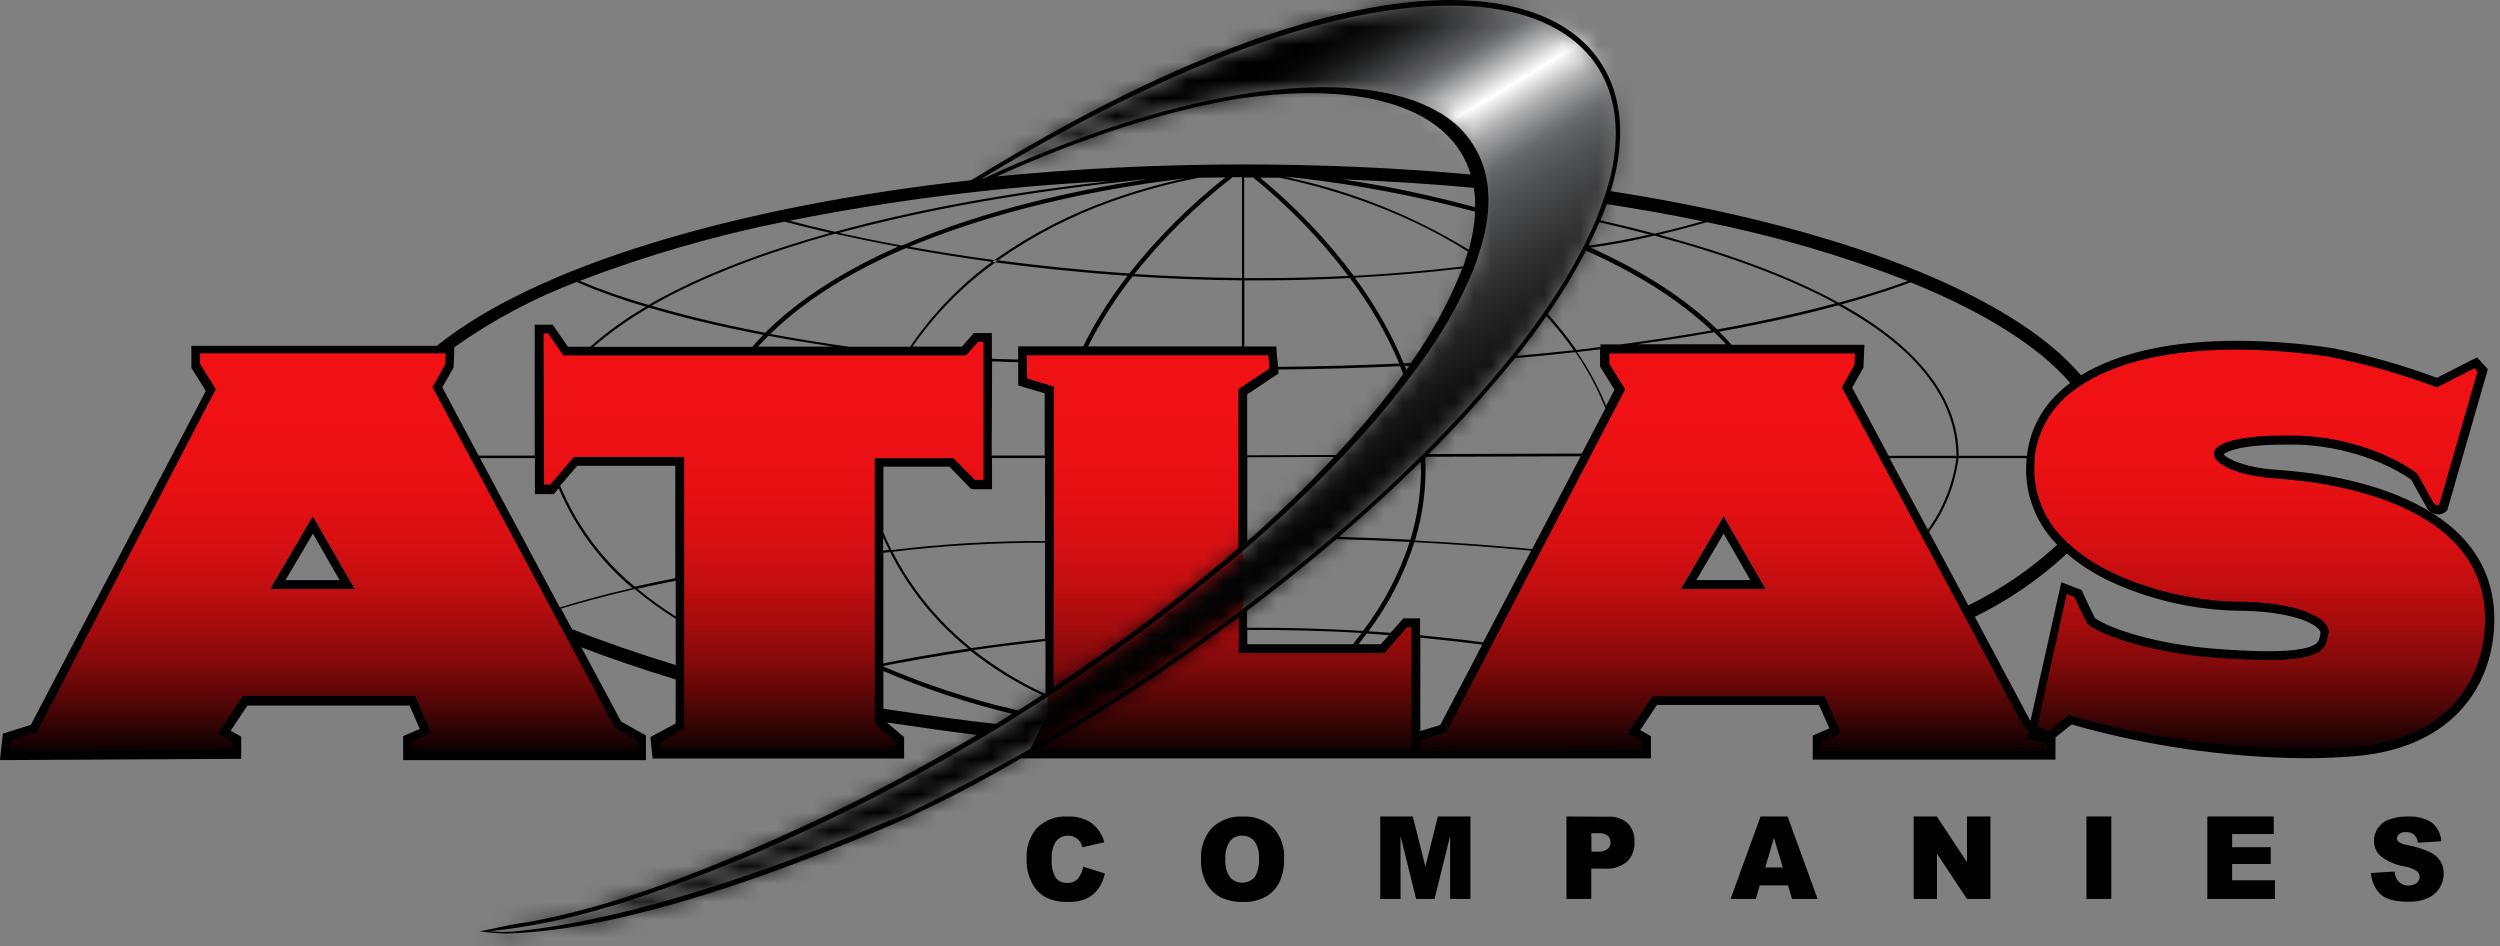
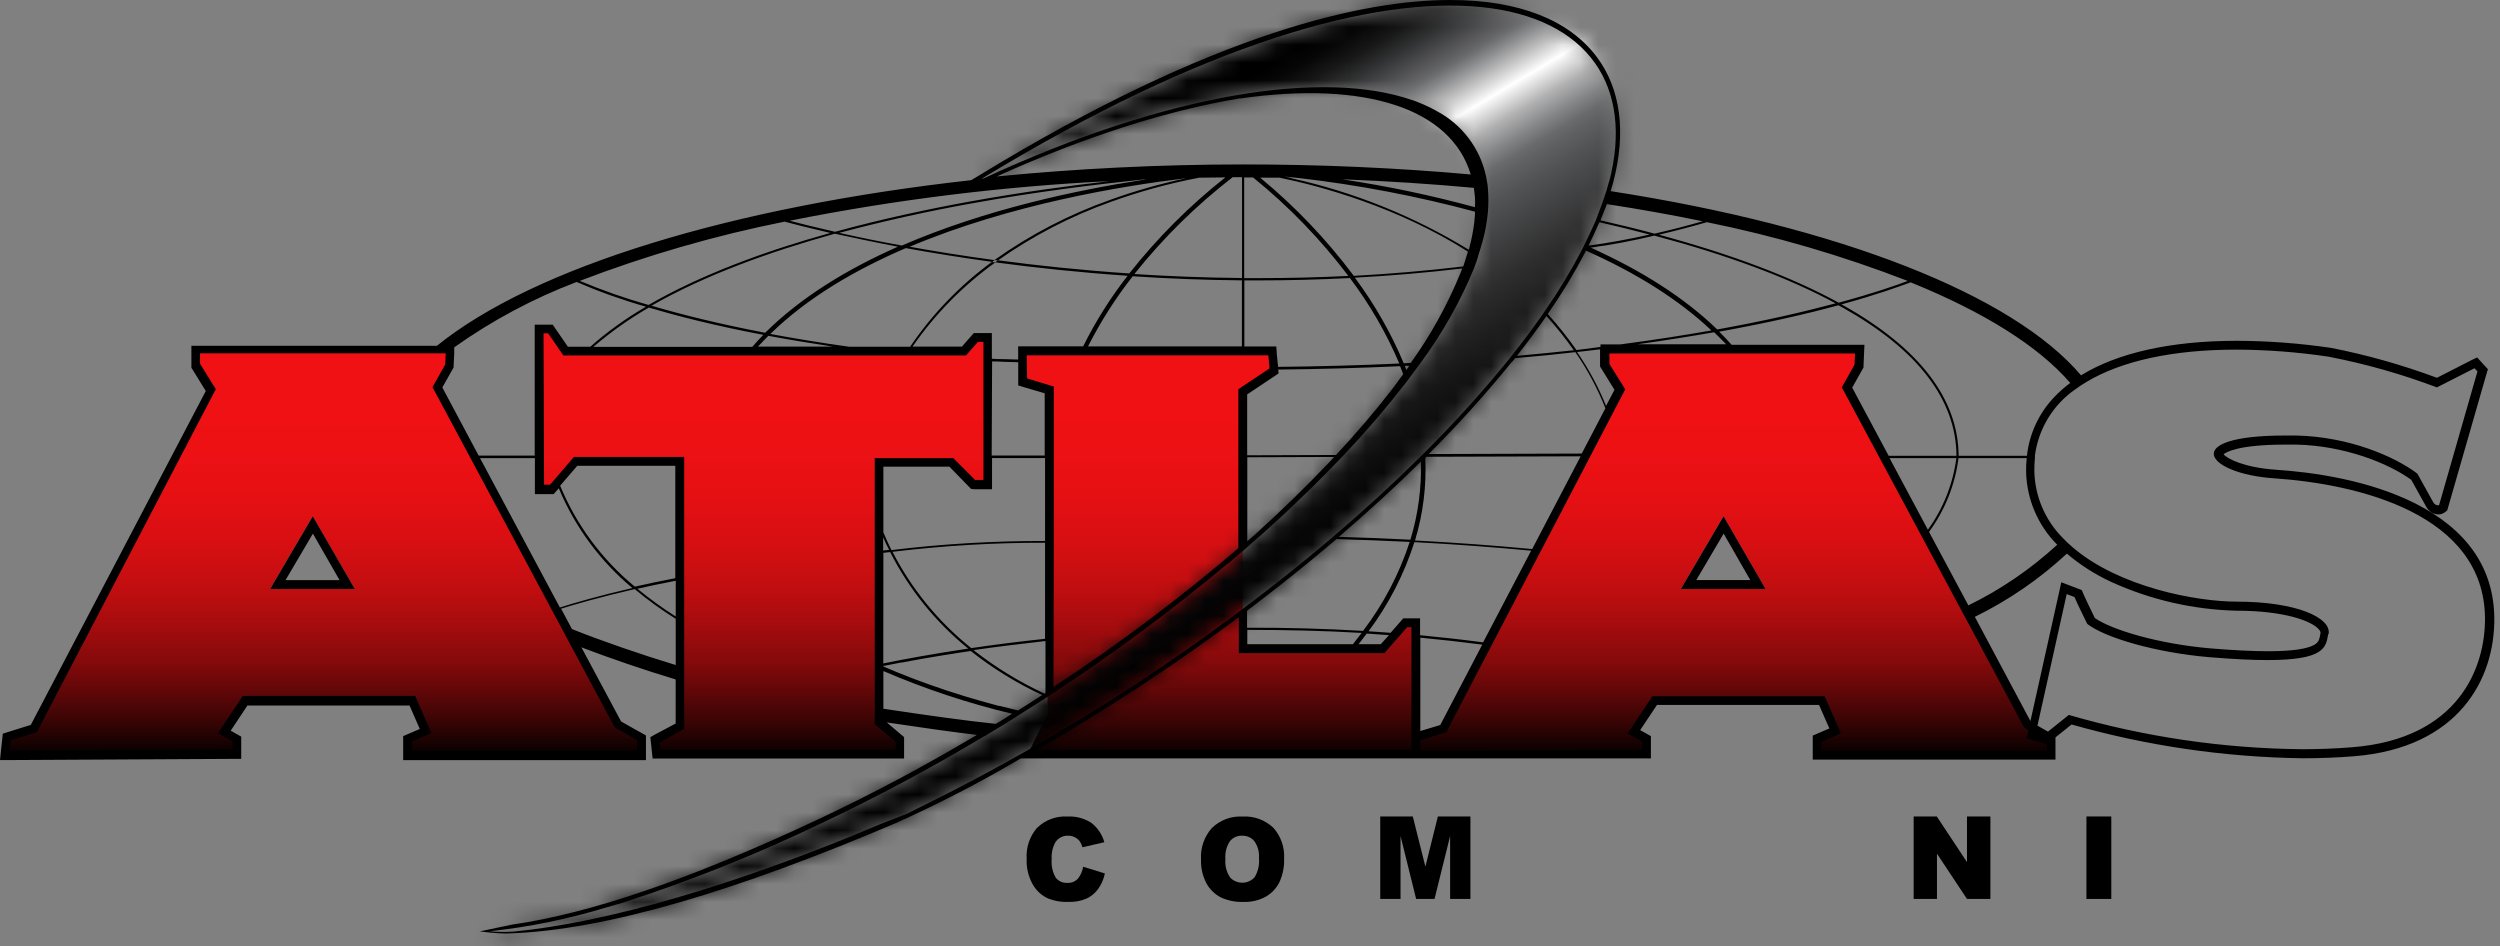
<svg xmlns="http://www.w3.org/2000/svg" width="140" height="53" viewBox="0 0 140 53" fill="none">
  <rect x="0" y="0" width="140" height="53" fill="#808080" stroke="none" />
  <path d="M57.487 42.36H79.171L79.339 34.795H78.667L77.49 36.308H69.59V22.02L71.271 20.676V19.667L57.319 19.499L57.151 21.348L58.664 21.852V40.006L57.487 42.36Z" fill="url(#paint0_linear_1803_16224)" />
-   <path d="M113.798 41.015L114.638 41.351L115.983 40.342L118.672 41.015L122.539 41.687L126.237 42.191L129.766 42.359L133.296 41.855L136.49 40.678L138.003 39.166L139.18 37.149L139.348 34.459L139.012 32.274L138.003 30.761L137.163 29.753L135.482 28.576L131.952 27.231L127.749 26.559L125.732 26.223L124.219 25.55L124.556 25.046L126.741 24.71H128.926L131.952 25.214L135.145 26.559L135.65 27.567L136.322 28.576L136.826 28.408L139.012 20.844L138.675 20.339L136.322 21.348L132.792 20.171L126.909 19.331L121.53 19.499L117.328 20.676L114.47 23.029L113.798 24.878L113.63 27.063L115.142 30.089L118 32.274L122.539 33.619L127.749 34.123L130.103 34.963V35.804L129.598 36.476L124.219 36.644L119.681 35.804L117.16 34.795L116.487 33.282L115.479 32.946L113.798 41.015Z" fill="url(#paint1_linear_1803_16224)" />
  <path fill-rule="evenodd" clip-rule="evenodd" d="M79.336 42.358V41.349L80.849 40.677L90.766 22.018L89.925 20.506V19.497H104.213V20.506L103.541 21.682L113.626 40.677L114.803 41.349L114.971 42.358H101.86V41.349L102.701 41.013L102.028 39.332H92.783L91.606 41.013L92.279 41.349V42.358H79.336ZM94.126 32.981L94.124 32.985V32.981H94.126ZM94.126 32.981H98.868L96.514 28.91L94.126 32.981Z" fill="url(#paint2_linear_1803_16224)" />
  <path d="M94.991 32.485H98.017L96.524 29.883L94.991 32.485ZM94.127 32.986L96.518 28.912L98.871 32.983H94.127V32.986Z" fill="black" />
  <mask id="mask0_1803_16224" style="mask-type:alpha" maskUnits="userSpaceOnUse" x="27" y="0" width="64" height="53">
    <path d="M90.111 10.55C90.169 10.36 90.223 10.17 90.27 9.983L90.264 10.041C93.078 -0.744 79.877 -5.225 54.684 10.149L54.897 10.071L54.836 10.105C65.346 5.231 74.069 3.963 78.999 5.686H79.016L79.284 5.785L79.328 5.802C79.531 5.883 79.721 5.968 79.907 6.057L79.952 6.077L80.006 6.101L80.135 6.169L80.325 6.271L80.382 6.305C81.091 6.677 81.373 6.865 81.856 7.505C82.34 8.144 82.676 8.882 82.843 9.666C82.87 9.789 82.894 9.915 82.911 10.04C82.928 10.166 82.951 10.295 82.951 10.421C82.985 10.826 82.985 11.233 82.951 11.638V11.665C82.941 11.747 82.924 11.832 82.924 11.917C82.87 12.375 82.784 12.83 82.667 13.276C82.626 13.429 82.918 13.582 82.871 13.735C82.823 13.888 82.776 14.044 82.722 14.204C82.722 14.216 82.722 14.229 82.722 14.241C82.711 14.279 82.681 14.32 82.681 14.36L82.657 14.425V14.445L82.633 14.507C82.61 14.568 82.589 14.632 82.566 14.687L82.538 14.761L82.522 14.806V14.823C81.728 16.755 80.7 18.582 79.46 20.261L79.365 20.387C79.189 20.631 79.006 20.876 78.823 21.124C78.806 21.142 78.791 21.161 78.778 21.182L78.602 21.413C77.515 22.82 76.357 24.171 75.134 25.461C75.093 25.499 75.056 25.54 75.019 25.58L75.019 25.58L74.185 26.444L73.815 26.811C73.659 26.97 73.49 27.147 73.32 27.31L73.319 27.311C73.15 27.474 72.981 27.637 72.812 27.796L72.422 28.177C72.205 28.391 71.974 28.605 71.744 28.819L71.503 29.044C71.222 29.305 70.93 29.564 70.642 29.826L70.55 29.907C70.265 30.162 69.974 30.42 69.682 30.672L69.621 30.726C69.606 30.744 69.587 30.759 69.567 30.77L69.438 30.886L69.194 31.093L68.584 31.617H68.56C65.435 34.239 62.16 36.675 58.752 38.914L58.504 39.077L58.471 39.098C58.403 39.148 58.333 39.194 58.26 39.237C58.135 39.322 58.009 39.4 57.88 39.482C57.25 39.883 56.301 40.488 55.982 40.685L55.901 40.733C55.555 40.947 55.195 41.161 54.856 41.368H54.839C52.022 43.061 49.176 44.475 46.224 45.889L45.383 46.348C41.756 48.093 38.118 49.358 34.289 50.596L33.449 50.932C31.312 51.583 29.618 51.867 27.397 52.108H27.357C27.397 52.277 28.742 52.277 29.582 52.108C34.79 51.612 40.736 49.832 48.964 46.348C49.469 46.137 49.981 45.964 50.486 45.749L51.164 45.41C59.492 41.315 67.399 36.378 74.489 30.382L74.631 30.256C76.387 28.758 78.018 27.208 79.543 25.692L79.774 25.461C81.471 23.773 83.043 22.033 84.549 20.171C84.582 20.123 84.616 20.079 84.654 20.035C85.307 19.217 85.943 18.387 86.495 17.587L86.566 17.482C87.35 16.355 88.118 15.17 88.751 13.952C88.775 14.093 88.768 13.921 88.775 13.904C88.798 13.856 89.291 12.743 89.481 12.298C89.498 12.26 89.528 12.219 89.528 12.182C89.647 11.876 89.762 11.574 89.867 11.278C89.955 11.033 90.053 10.741 90.111 10.55Z" fill="#C4C4C4" />
  </mask>
  <g mask="url(#mask0_1803_16224)">
    <path d="M41.267 82.199L3.024 13.85L73.672 -28.239L111.915 40.11L41.267 82.199Z" fill="url(#paint3_linear_1803_16224)" />
  </g>
  <path fill-rule="evenodd" clip-rule="evenodd" d="M0.333 42.359V41.35L1.846 40.678L11.764 22.02L10.923 20.507V19.498H25.211V20.507L24.539 21.683L34.624 40.678L35.801 41.35L35.969 42.359H22.858V41.35L23.698 41.014L23.026 39.333H13.781L12.604 41.014L13.277 41.35V42.359H0.333ZM15.124 32.983L15.122 32.986V32.983H15.124ZM15.124 32.983H19.865L17.512 28.911L15.124 32.983Z" fill="url(#paint4_linear_1803_16224)" />
  <path d="M15.989 32.486H19.015L17.522 29.884L15.989 32.486ZM15.125 32.987L17.515 28.912L19.868 32.983H15.125V32.987Z" fill="black" />
  <path d="M36.645 42.359H50.404V41.519L49.252 40.389V25.887H53.286L54.462 27.063H55.303V18.995H54.798L54.048 19.667H31.602L30.761 18.322L30.257 18.49V27.399H30.929L32.274 25.887H37.989L38.157 40.679L36.645 41.519V42.359Z" fill="url(#paint5_linear_1803_16224)" />
  <path d="M49.469 39.687V37.579C51.801 38.581 54.213 39.382 56.681 39.972C56.465 40.11 56.25 40.245 56.032 40.376C55.944 40.433 55.854 40.487 55.766 40.537C54.183 40.369 52.068 40.083 49.456 39.687H49.469ZM55.941 39.532L55.326 39.364L54.936 39.256C54.647 39.176 54.361 39.088 54.075 39.004L53.958 38.967C53.638 38.87 53.322 38.769 53.013 38.668C51.759 38.251 50.572 37.801 49.466 37.323V37.296C49.776 37.232 50.108 37.165 50.475 37.098H50.535L51.033 37.004L51.124 36.987L51.624 36.896L51.806 36.866L52.253 36.789L52.539 36.742L52.919 36.678L53.403 36.604L53.621 36.567L54.361 36.456C55.594 37.431 56.937 38.259 58.362 38.923C57.952 39.189 57.562 39.441 57.182 39.68L57.084 39.74L57.014 39.787C56.677 39.703 56.321 39.619 55.978 39.529L55.941 39.532ZM54.549 36.402C55.76 36.224 57.101 36.066 58.547 35.898V38.806L58.516 38.826L58.493 38.843C57.081 38.188 55.75 37.373 54.526 36.412L54.549 36.402ZM79.538 35.709C80.701 35.82 81.864 35.952 83.007 36.099L80.654 40.601L79.538 40.937V35.709ZM76.549 35.481L77.783 35.568L77.322 36.076H76.079C76.24 35.874 76.398 35.669 76.549 35.464V35.481ZM69.849 35.273C72.007 35.273 74.152 35.319 76.253 35.444C76.095 35.656 75.917 35.864 75.763 36.076H69.849V35.273ZM58.083 41.976C61.988 39.726 65.758 37.249 69.375 34.56V36.577H77.524L78.798 35.124H79.04V41.993H58.072L58.083 41.976ZM32.022 35.212L31.42 34.086C32.18 33.85 33.622 33.43 35.545 32.99C36.27 33.598 37.037 34.154 37.841 34.654V37.242C35.901 36.654 33.703 35.898 32.022 35.225V35.212ZM35.696 32.97C36.368 32.818 37.078 32.667 37.841 32.523V34.523C37.094 34.051 36.377 33.532 35.696 32.97ZM110.591 34.543C112.473 33.621 114.209 32.428 115.745 31.003C116.495 31.639 117.327 32.17 118.219 32.583C120.439 33.595 122.841 34.145 125.279 34.2C127.844 34.2 129.461 34.751 129.875 35.266C129.912 35.313 129.955 35.377 129.945 35.427V35.484C129.881 35.82 129.848 35.965 129.609 36.106C129.199 36.345 128.328 36.469 127.021 36.469C126.16 36.469 125.077 36.416 123.807 36.311C120.868 36.062 118.246 35.266 117.312 34.61C117.127 34.227 116.757 33.474 116.663 33.242L116.579 33.044L116.384 32.97L115.95 32.805L115.432 32.606L115.311 33.161L113.704 40.379L110.591 34.543ZM49.469 30.959L49.849 30.916C50.91 33.005 52.399 34.846 54.22 36.321C52.28 36.611 50.676 36.903 49.463 37.152L49.469 30.959ZM49.98 30.902C52.815 30.557 55.668 30.388 58.523 30.394V35.773C57.02 35.931 55.639 36.11 54.391 36.294C52.556 34.828 51.052 32.989 49.98 30.899V30.902ZM76.637 35.353C77.765 33.844 78.633 32.156 79.205 30.361C81.437 30.475 83.619 30.64 85.744 30.838L83.054 35.972C81.891 35.817 80.701 35.683 79.524 35.572V34.627H78.583L78.439 34.792L77.874 35.437L76.623 35.35L76.637 35.353ZM69.836 34.2C71.483 32.956 73.087 31.679 74.62 30.378L74.761 30.257L74.838 30.189C76.22 30.23 77.591 30.28 78.943 30.347C78.358 32.143 77.475 33.827 76.331 35.33C74.199 35.202 72.021 35.145 69.836 35.151V34.2ZM49.456 30.088C49.56 30.327 49.664 30.562 49.792 30.791L49.456 30.828V30.088ZM31.366 27.201L32.328 26.084H37.817V32.378C37.011 32.533 36.247 32.694 35.551 32.852C33.712 31.339 32.275 29.395 31.366 27.194V27.201ZM74.979 30.062C76.61 28.663 78.153 27.251 79.568 25.853C79.612 27.331 79.414 28.808 78.983 30.223C77.663 30.154 76.328 30.101 74.979 30.065V30.062ZM26.881 25.654H29.954V27.671H31.006L31.151 27.503L31.292 27.342C32.196 29.509 33.61 31.426 35.414 32.929C33.514 33.366 32.096 33.783 31.353 34.019L26.881 25.654ZM105.814 25.654H109.556C109.367 27.103 108.819 28.482 107.962 29.665L105.814 25.654ZM108.026 29.786C108.916 28.57 109.484 27.149 109.677 25.654H113.496C113.468 25.912 113.456 26.172 113.462 26.431C113.5 27.962 114.123 29.42 115.204 30.505C113.718 31.872 112.042 33.016 110.228 33.901L108.026 29.786ZM54.6 27.399H55.554V25.651H58.523V30.294C55.648 30.288 52.775 30.458 49.92 30.805C49.762 30.485 49.611 30.152 49.469 29.813V26.135H53.168L54.243 27.238L54.385 27.382L54.6 27.399ZM69.849 25.607L74.71 25.59C74.63 25.678 74.556 25.765 74.472 25.853L74.354 25.977C73.103 27.291 71.735 28.619 70.273 29.941L69.849 30.307V25.607ZM79.242 30.263C79.694 28.768 79.888 27.208 79.817 25.648L79.884 25.58L88.517 25.553L85.801 30.747C83.673 30.546 81.478 30.384 79.235 30.267L79.242 30.263ZM69.842 22.087L71.352 21.079L71.601 20.911L71.58 20.695C73.897 20.672 76.183 20.608 78.405 20.507C78.465 20.655 78.523 20.806 78.58 20.954C78.418 21.18 78.244 21.401 78.086 21.627L77.907 21.859C76.993 23.045 75.954 24.259 74.818 25.479L69.842 25.496V22.087ZM78.66 20.487H78.916L78.758 20.719L78.671 20.487H78.66ZM55.558 20.242C55.773 20.242 55.995 20.242 56.213 20.262L57.02 20.285V21.217V21.583L57.356 21.687L58.503 22.023V25.51H55.534L55.558 20.242ZM59.014 30.431V21.647L57.518 21.19L57.498 19.899H71.026L71.09 20.551V20.632L71.029 20.675L69.348 21.795V30.697C66.065 33.506 62.606 36.103 58.994 38.473L59.014 30.431ZM0.602 41.455L2.057 41.004L12.086 21.795L11.202 20.369V19.785H24.958V19.828L24.931 20.41L24.219 21.68L30.882 34.119L30.942 34.23L31.41 35.104L31.857 35.941L34.422 40.732L34.795 40.944C35.161 41.156 35.683 41.445 35.683 41.445V42.033H23.062V41.519L24.158 41.048L23.247 38.971H13.599L12.21 41.058L13.03 41.509V41.966L0.541 42.033L0.602 41.455ZM79.541 41.993V41.455L80.99 41.004L86.265 30.895L86.329 30.778L91.012 21.805L90.128 20.38V19.794H103.881L103.854 20.42L103.141 21.691L105.189 25.513L105.256 25.637L109.798 34.106L110.151 34.761L113.355 40.752C113.355 40.752 113.456 40.806 113.593 40.89L113.496 41.337L113.933 41.472L114.393 41.609L114.615 41.68V42.053H101.995V41.539L103.088 41.068L102.18 38.991H92.531L91.146 41.078L91.967 41.529V41.986L79.528 42.053L79.541 41.993ZM84.695 20.248L84.755 20.171L84.802 20.111L84.843 20.057C86.016 19.956 87.146 19.848 88.222 19.721C88.9 20.701 89.463 21.756 89.902 22.864L88.578 25.399L80.005 25.426C81.655 23.782 83.216 22.051 84.681 20.242L84.695 20.248ZM130.403 35.508C130.564 34.59 128.601 33.692 125.259 33.692C123 33.692 118.666 32.882 116.061 30.643C115.874 30.484 115.695 30.314 115.526 30.136C114.532 29.142 113.958 27.803 113.923 26.397C113.919 26.141 113.93 25.885 113.956 25.631V25.506C114.053 24.767 114.304 24.056 114.692 23.419C115.08 22.782 115.596 22.234 116.209 21.808C116.4 21.667 116.606 21.529 116.821 21.401C118.818 20.195 121.729 19.579 125.225 19.579C126.955 19.586 128.682 19.718 130.392 19.973C132.463 20.372 134.495 20.948 136.467 21.694L138.572 20.622L138.737 20.803L136.592 28.276C136.57 28.292 136.544 28.301 136.518 28.3C136.469 28.294 136.422 28.278 136.38 28.253C136.339 28.227 136.303 28.193 136.276 28.152L135.371 26.522C134.07 25.537 131.509 24.457 128.604 24.39H127.932C122.018 24.39 123.497 26.525 127.357 26.787C132.023 27.103 139.093 28.761 139.16 34.593C139.187 37.35 137.711 41.371 131.73 41.845C130.786 41.922 129.844 41.956 128.923 41.956C124.499 41.915 120.101 41.269 115.853 40.036L114.686 40.971L114.098 40.635L115.735 33.269L116.172 33.434C116.306 33.77 116.888 34.94 116.888 34.94C117.876 35.713 120.737 36.55 123.723 36.802C125.067 36.913 126.126 36.964 126.973 36.964C130.204 36.964 130.248 36.244 130.379 35.514L130.403 35.508ZM88.309 19.714L89.603 19.563V20.527L89.68 20.648L90.41 21.828L89.939 22.729C89.508 21.664 88.961 20.65 88.309 19.704V19.714ZM42.988 18.799C44.108 19.008 45.324 19.211 46.636 19.408H42.45C42.642 19.2 42.833 18.998 43.035 18.799H42.988ZM30.438 18.668H30.697L31.547 19.905H54.095L54.768 19.146H55.074V26.878H54.603L53.383 25.654H48.985V40.554L50.159 41.539V42.003H36.98L36.937 41.586L38.315 40.813V25.59H32.139L31.201 26.686L31.11 26.791L30.805 27.143H30.468L30.438 18.668ZM95.994 18.608C96.226 18.83 96.445 19.055 96.666 19.28H91.691C93.237 19.065 94.669 18.836 95.977 18.608H95.994ZM86.601 17.697C87.149 18.305 87.661 18.945 88.134 19.613C87.126 19.724 86.05 19.828 84.947 19.926C85.539 19.176 86.094 18.426 86.601 17.697ZM36.325 17.223C37.858 17.677 39.989 18.231 42.746 18.752C42.531 18.971 42.326 19.193 42.127 19.425H33.228C34.19 18.598 35.226 17.863 36.325 17.23V17.223ZM96.273 18.574C99.016 18.077 101.235 17.566 102.946 17.095L103.199 17.23C107.404 19.583 109.542 22.393 109.562 25.523H105.764L103.723 21.707L104.298 20.682L104.358 20.575V20.453L104.385 19.828L104.409 19.307H96.969C96.747 19.058 96.519 18.816 96.273 18.574ZM103.259 17.122L103.121 17.048C105.098 16.507 106.375 16.039 106.997 15.811C111.079 17.465 114.151 19.378 115.933 21.445C115.619 21.677 115.325 21.936 115.056 22.218C114.188 23.118 113.644 24.281 113.509 25.523H109.684C109.66 22.339 107.502 19.512 103.259 17.119V17.122ZM24.77 21.697L25.348 20.672L25.405 20.568V20.443L25.436 19.818V19.452C27.556 17.945 29.859 16.715 32.291 15.791C33.554 16.335 34.851 16.798 36.173 17.176C35.062 17.819 34.018 18.57 33.054 19.418H31.803L31.097 18.393L30.953 18.181H29.944V25.513H26.804L24.77 21.697ZM75.594 15.569C76.708 17.046 77.637 18.654 78.361 20.356C76.153 20.46 73.88 20.521 71.574 20.544L71.503 19.848L71.473 19.401H69.684V15.703H70.464C72.145 15.703 73.846 15.659 75.591 15.572L75.594 15.569ZM63.435 15.471C65.381 15.599 67.425 15.683 69.546 15.7V19.398H60.93C61.634 18.007 62.474 16.689 63.438 15.464L63.435 15.471ZM75.877 15.549C77.84 15.444 79.847 15.276 81.881 15.034L81.821 15.206C81.804 15.246 81.787 15.293 81.767 15.337C81.042 17.1 80.115 18.773 79.003 20.322L78.61 20.343C77.897 18.648 76.983 17.045 75.887 15.569L75.877 15.549ZM86.672 17.586C87.454 16.462 88.165 15.289 88.8 14.076V14.056V14.029C91.677 15.306 94.037 16.802 95.839 18.504C94.3 18.776 92.599 19.041 90.733 19.287H89.627V19.428L88.282 19.603C87.789 18.899 87.253 18.225 86.678 17.586H86.672ZM43.149 18.692C45.213 16.675 47.883 15.115 50.724 13.895C52.166 14.157 53.783 14.422 55.551 14.664C53.761 15.974 52.21 17.582 50.966 19.418H47.557C45.953 19.196 44.481 18.951 43.142 18.702L43.149 18.692ZM89.055 13.868C90.198 13.723 91.442 13.481 92.649 13.195C96.751 14.288 100.149 15.549 102.792 16.987C101.081 17.448 98.879 17.959 96.166 18.45C94.357 16.702 91.973 15.165 89.055 13.857V13.868ZM36.483 17.122C39.465 15.411 43.109 14.096 46.75 13.088C47.758 13.309 48.932 13.558 50.286 13.814C47.489 15.048 44.874 16.624 42.85 18.635C40.231 18.134 38.123 17.603 36.483 17.119V17.122ZM89.543 12.509L89.563 12.462V12.445C90.534 12.667 91.479 12.896 92.383 13.135C91.227 13.394 90.03 13.616 88.958 13.753C89.123 13.417 89.401 12.822 89.536 12.509H89.543ZM92.898 13.145C93.853 12.92 94.77 12.678 95.587 12.442C99.422 13.219 103.184 14.32 106.833 15.733C106.16 15.989 104.879 16.433 102.967 16.95C100.348 15.518 96.976 14.244 92.905 13.145H92.898ZM32.475 15.727C36.196 14.302 40.029 13.193 43.936 12.412C44.487 12.56 45.355 12.782 46.498 13.044C42.877 14.053 39.27 15.37 36.318 17.078C35.012 16.706 33.729 16.257 32.475 15.733V15.727ZM89.627 12.338C89.741 12.062 89.852 11.777 89.963 11.491C89.963 11.467 89.963 11.45 89.983 11.43C91.839 11.716 93.634 12.035 95.345 12.392C94.528 12.627 93.614 12.866 92.656 13.084C91.684 12.822 90.672 12.577 89.63 12.338H89.627ZM44.222 12.361C50.131 11.181 56.119 10.44 62.137 10.143C59.837 10.405 57.158 10.771 54.344 11.279C51.991 11.706 49.375 12.264 46.763 12.98C45.671 12.731 44.813 12.52 44.222 12.361ZM47.019 13.034C49.55 12.361 52.062 11.813 54.364 11.4C57.965 10.748 61.347 10.331 63.986 10.055H64.104H64.198L63.986 10.075C60.264 10.65 55.148 11.736 50.505 13.75C49.16 13.508 48.007 13.266 47.019 13.044V13.034ZM75.171 10.042C77.662 10.139 80.123 10.297 82.537 10.519C82.56 10.674 82.58 10.829 82.594 10.99C82.607 11.151 82.614 11.39 82.594 11.602C80.152 10.938 77.673 10.417 75.171 10.042ZM55.739 14.698L55.558 14.674L55.706 14.567C53.964 14.332 52.367 14.076 50.942 13.817C56.587 11.437 62.863 10.405 66.427 9.981C64.995 10.283 63.585 10.683 62.208 11.178C59.889 11.996 57.696 13.135 55.692 14.56L55.874 14.584L55.726 14.691C57.975 14.994 60.466 15.259 63.145 15.444C62.185 16.674 61.352 17.997 60.658 19.395H57.017V19.899V20.134L56.217 20.111C55.995 20.111 55.773 20.111 55.544 20.09V18.651H54.536L54.391 18.813L53.867 19.411H51.1C52.361 17.589 53.925 15.997 55.726 14.705L55.739 14.698ZM66.447 9.981H66.481H66.413H66.447ZM70.562 9.951C70.931 9.951 71.298 9.951 71.664 9.951C73.994 10.432 78.26 11.588 82.204 14.089C82.14 14.305 82.073 14.527 81.995 14.762C81.995 14.802 81.969 14.842 81.952 14.883C81.935 14.923 81.952 14.906 81.952 14.92C79.871 15.165 77.817 15.34 75.813 15.448C74.292 13.415 72.533 11.571 70.575 9.954L70.562 9.951ZM55.874 14.59C57.832 13.207 59.971 12.098 62.231 11.296C63.835 10.718 65.482 10.268 67.156 9.951L68.619 9.934C66.622 11.511 64.816 13.316 63.24 15.313C60.584 15.135 58.113 14.873 55.877 14.574L55.874 14.59ZM63.535 15.333C65.143 13.317 66.988 11.501 69.029 9.924H69.553V15.569C67.466 15.549 65.452 15.471 63.535 15.347V15.333ZM69.674 15.569V9.938H70.172C72.168 11.552 73.959 13.403 75.507 15.451C73.786 15.538 72.095 15.575 70.464 15.575H69.684L69.674 15.569ZM72.32 9.968L71.944 9.887C72.199 9.911 72.475 9.944 72.77 9.975C76.089 10.359 79.374 10.987 82.6 11.854C82.6 11.975 82.6 12.096 82.58 12.22C82.56 12.345 82.58 12.385 82.557 12.472C82.5 12.926 82.413 13.375 82.298 13.817C82.298 13.871 82.268 13.928 82.251 13.985C79.185 12.11 75.829 10.757 72.32 9.981V9.968ZM69.429 5.517C76.469 4.508 81.249 6.075 82.362 9.77C78.234 9.4 73.957 9.208 69.641 9.208C64.897 9.208 60.251 9.447 55.823 9.88C60.678 7.682 65.344 6.182 69.429 5.51V5.517ZM90.118 10.123C90.07 10.307 90.017 10.496 89.96 10.684C89.902 10.872 89.805 11.161 89.718 11.403C89.613 11.696 89.499 11.995 89.381 12.298C89.381 12.335 89.351 12.375 89.334 12.412C89.146 12.852 88.645 13.878 88.622 13.925C88.615 13.941 88.607 13.957 88.598 13.972C87.97 15.177 87.265 16.34 86.487 17.455L86.416 17.559C85.869 18.35 85.272 19.15 84.624 19.959C84.587 20.003 84.554 20.047 84.52 20.094C83.028 21.936 81.436 23.696 79.753 25.365L79.524 25.594C78.012 27.093 76.374 28.593 74.633 30.075L74.492 30.199C67.461 36.13 59.731 41.176 51.473 45.227L50.801 45.563C50.3 45.775 49.792 45.946 49.291 46.155C41.132 49.601 33.914 51.678 28.75 52.169C28.302 52.196 27.853 52.189 27.406 52.149H27.446C29.648 51.91 31.822 51.465 33.941 50.821L34.819 50.569C38.616 49.344 42.326 47.864 45.923 46.138L46.508 45.859C49.436 44.46 52.324 42.904 55.117 41.23H55.134C55.47 41.025 55.827 40.813 56.17 40.601L56.25 40.554C56.566 40.359 57.508 39.761 58.133 39.364C58.261 39.283 58.385 39.206 58.51 39.122C58.581 39.08 58.651 39.033 58.718 38.984L58.752 38.964L58.997 38.802C62.377 36.588 65.624 34.178 68.723 31.584H68.746L69.352 31.067L69.594 30.862L69.721 30.747C69.741 30.736 69.76 30.721 69.775 30.704L69.836 30.65C70.125 30.401 70.414 30.146 70.696 29.893L70.787 29.813C71.073 29.554 71.362 29.299 71.641 29.04L71.88 28.818C72.108 28.606 72.337 28.394 72.552 28.182L72.939 27.806C73.107 27.648 73.275 27.486 73.443 27.325C73.611 27.164 73.779 26.989 73.934 26.831L74.3 26.468L75.127 25.614C75.164 25.573 75.201 25.533 75.241 25.496C76.455 24.22 77.602 22.884 78.681 21.492L78.855 21.264C78.868 21.243 78.883 21.224 78.899 21.206C79.081 20.961 79.262 20.719 79.437 20.477L79.531 20.353C80.761 18.692 81.781 16.885 82.567 14.974V14.957L82.584 14.913L82.611 14.839C82.634 14.785 82.654 14.722 82.678 14.661L82.701 14.601C82.701 14.601 82.701 14.584 82.701 14.58L82.725 14.516C82.725 14.476 82.755 14.436 82.765 14.399C82.766 14.386 82.766 14.374 82.765 14.362C82.819 14.204 82.866 14.049 82.913 13.898C82.96 13.747 83.004 13.595 83.044 13.444C83.161 13.002 83.246 12.553 83.3 12.099C83.3 12.015 83.317 11.931 83.327 11.851V11.824C83.36 11.423 83.36 11.021 83.327 10.62C83.327 10.496 83.303 10.368 83.286 10.243C83.269 10.119 83.246 9.995 83.219 9.874C83.054 9.098 82.72 8.368 82.24 7.735C81.761 7.103 81.148 6.584 80.446 6.216L80.388 6.182L80.2 6.082L80.072 6.014L80.019 5.991L79.975 5.971C79.79 5.883 79.602 5.799 79.4 5.718L79.356 5.702L79.091 5.604H79.074C74.186 3.9 65.536 5.154 55.114 9.975L54.963 10.018C79.945 -5.187 92.901 -0.487 90.111 10.18L90.118 10.123ZM54.852 9.81L54.388 10.089C41.095 11.568 29.957 14.923 24.468 19.364H10.718V20.595L10.795 20.716L11.524 21.896L1.725 40.594L0.464 40.988L0.158 41.085L0.121 41.421L0.057 42.006L0 42.564H0.538L13.027 42.497H13.508V41.25L13.256 41.109L12.92 40.917L13.857 39.508H22.934L23.509 40.823L22.874 41.095L22.578 41.223V42.568H36.173V41.183L35.918 41.041C35.918 41.041 35.397 40.756 35.037 40.547L34.782 40.403L32.559 36.251C34.183 36.873 36.123 37.532 37.838 38.049V40.517L36.705 41.119L36.419 41.28L36.456 41.616L36.499 42.036L36.547 42.477H50.629V41.277L50.451 41.129L49.661 40.456C51.678 40.759 53.339 40.991 54.704 41.156C51.759 42.907 48.767 44.501 45.798 45.892C38.523 49.305 32.993 51.157 28.687 51.776C28.582 51.793 26.871 52.156 26.871 52.156C27.327 52.222 27.786 52.263 28.246 52.277H28.367C33.934 52.122 41.381 49.833 50.169 46.091C52.567 45.014 54.904 43.805 57.168 42.47H92.451V41.223L91.849 40.887L92.79 39.478H101.867L102.445 40.793L101.81 41.065L101.514 41.193V42.036V42.537H115.106V41.294L116.007 40.571C120.223 41.768 124.578 42.404 128.96 42.463C129.929 42.463 130.887 42.426 131.804 42.352C137.668 41.889 139.718 38.043 139.681 34.6C139.648 31.806 138.152 29.648 135.234 28.182C132.652 26.888 129.562 26.444 127.424 26.303C125.669 26.182 124.711 25.681 124.519 25.439C124.671 25.315 125.37 24.898 127.965 24.898H128.621C131.277 24.962 133.734 25.927 135.032 26.871L135.886 28.408L135.909 28.455L135.943 28.492C136.014 28.586 136.105 28.664 136.209 28.719C136.314 28.773 136.43 28.804 136.548 28.808C136.68 28.809 136.809 28.766 136.914 28.687L137.042 28.586L137.089 28.431L139.241 20.948L139.322 20.675L139.13 20.467L138.965 20.285L138.72 20.016L138.384 20.178L136.467 21.156C134.53 20.435 132.538 19.873 130.51 19.475H130.49C128.759 19.221 127.012 19.091 125.262 19.085C121.564 19.085 118.586 19.758 116.538 21.018C112.706 16.497 103 12.688 90.198 10.704C90.255 10.516 90.306 10.341 90.346 10.183C91.076 7.399 90.756 4.982 89.428 3.197C87.868 1.106 85.028 0 81.212 0C76.482 0 68.077 1.741 54.852 9.81Z" fill="black" />
  <path d="M110.151 50.341L108.47 47.806V50.341H107.165V45.722H108.46L110.151 48.277V45.722H111.462V50.341H110.151Z" fill="black" />
  <path d="M118.233 45.722H116.841V50.341H118.233V45.722Z" fill="black" />
-   <path d="M89.112 46.66H89.516C89.706 46.638 89.897 46.692 90.047 46.811C90.139 46.912 90.19 47.044 90.188 47.181C90.191 47.25 90.177 47.32 90.149 47.383C90.12 47.447 90.077 47.503 90.024 47.547C89.859 47.661 89.658 47.712 89.459 47.692H89.123L89.112 46.66ZM87.721 45.722V50.341H89.112V48.643H89.872C90.325 48.679 90.773 48.536 91.123 48.246C91.263 48.103 91.372 47.931 91.442 47.743C91.512 47.555 91.542 47.354 91.53 47.154C91.542 46.962 91.515 46.77 91.451 46.59C91.386 46.409 91.287 46.243 91.156 46.102C90.843 45.835 90.437 45.703 90.027 45.735L87.721 45.722Z" fill="black" />
-   <path d="M98.854 48.579H99.839L99.342 46.919L98.854 48.579ZM100.354 50.341L100.128 49.581H98.545L98.326 50.341H96.911L98.592 45.722H100.105L101.786 50.341H100.354Z" fill="black" />
  <path d="M58.085 46.345C57.662 46.831 57.449 47.464 57.493 48.107C57.472 48.599 57.589 49.088 57.829 49.519C58.014 49.849 58.294 50.117 58.633 50.288C59.009 50.449 59.417 50.523 59.826 50.507C60.171 50.521 60.516 50.459 60.834 50.325C61.094 50.207 61.319 50.024 61.487 49.794C61.677 49.532 61.809 49.231 61.873 48.913L60.656 48.537C60.618 48.783 60.516 49.015 60.361 49.209C60.283 49.29 60.19 49.352 60.086 49.393C59.982 49.433 59.87 49.449 59.759 49.441C59.638 49.447 59.517 49.424 59.407 49.374C59.297 49.324 59.2 49.249 59.123 49.156C58.94 48.836 58.86 48.467 58.895 48.1C58.872 47.785 58.939 47.471 59.086 47.192C59.16 47.068 59.267 46.966 59.394 46.896C59.521 46.827 59.664 46.794 59.809 46.799C59.94 46.796 60.07 46.825 60.187 46.884C60.304 46.942 60.405 47.029 60.482 47.135C60.542 47.232 60.587 47.337 60.616 47.448L61.843 47.165C61.724 46.737 61.47 46.357 61.12 46.083C60.721 45.824 60.25 45.699 59.776 45.726C59.468 45.706 59.159 45.751 58.87 45.858C58.58 45.964 58.316 46.13 58.095 46.345" fill="black" />
  <path d="M68.877 49.122C68.679 48.825 68.589 48.469 68.622 48.114C68.59 47.758 68.68 47.403 68.877 47.105C68.958 47.005 69.061 46.926 69.178 46.873C69.294 46.82 69.422 46.795 69.55 46.799C69.681 46.793 69.811 46.817 69.931 46.87C70.051 46.922 70.158 47.001 70.242 47.102C70.437 47.379 70.529 47.715 70.501 48.053C70.538 48.429 70.452 48.806 70.256 49.129C70.168 49.224 70.062 49.301 69.943 49.353C69.824 49.405 69.696 49.432 69.567 49.432C69.437 49.432 69.309 49.405 69.19 49.353C69.071 49.301 68.965 49.224 68.877 49.129V49.122ZM67.869 46.365C67.655 46.604 67.491 46.882 67.386 47.185C67.281 47.487 67.237 47.807 67.257 48.127C67.24 48.594 67.346 49.058 67.563 49.472C67.749 49.809 68.031 50.082 68.373 50.258C68.767 50.438 69.198 50.523 69.63 50.507C70.064 50.524 70.495 50.424 70.878 50.218C71.207 50.03 71.473 49.749 71.644 49.411C71.835 48.995 71.926 48.541 71.91 48.083C71.928 47.768 71.884 47.453 71.78 47.155C71.675 46.857 71.513 46.583 71.301 46.349C71.071 46.132 70.799 45.965 70.502 45.858C70.205 45.751 69.888 45.706 69.573 45.727C69.26 45.709 68.947 45.757 68.654 45.867C68.361 45.977 68.093 46.147 67.869 46.365Z" fill="black" />
  <path d="M81.207 50.341V46.818L80.333 50.341H79.304L78.43 46.818V50.341H77.294V45.722H79.116L79.822 48.532L80.521 45.722H82.343V50.341H81.207Z" fill="black" />
-   <path d="M123.611 50.341V45.722H127.329V46.707H124.999V47.443H127.161V48.384H124.999V49.295H127.396V50.341H123.611Z" fill="black" />
-   <path d="M133.747 45.9C133.502 46.002 133.293 46.174 133.145 46.395C133.015 46.595 132.945 46.828 132.943 47.067C132.938 47.235 132.971 47.403 133.039 47.557C133.107 47.711 133.209 47.848 133.337 47.958C133.718 48.248 134.165 48.441 134.638 48.519C134.892 48.554 135.134 48.646 135.347 48.788C135.395 48.827 135.433 48.876 135.46 48.931C135.487 48.986 135.501 49.046 135.502 49.108C135.502 49.172 135.487 49.236 135.459 49.294C135.432 49.352 135.391 49.403 135.34 49.444C135.211 49.547 135.048 49.598 134.883 49.588C134.766 49.595 134.649 49.573 134.543 49.524C134.436 49.476 134.343 49.402 134.271 49.309C134.17 49.159 134.108 48.986 134.093 48.805L132.775 48.889C132.8 49.32 132.976 49.729 133.273 50.042C133.569 50.345 134.097 50.496 134.863 50.496C135.233 50.509 135.601 50.442 135.942 50.301C136.213 50.184 136.443 49.99 136.604 49.743C136.766 49.496 136.851 49.208 136.85 48.913C136.851 48.677 136.789 48.445 136.672 48.24C136.532 48.018 136.333 47.84 136.097 47.726C135.681 47.539 135.244 47.402 134.796 47.319C134.629 47.298 134.469 47.239 134.329 47.148C134.298 47.125 134.274 47.095 134.256 47.062C134.239 47.028 134.229 46.991 134.228 46.953C134.23 46.904 134.243 46.856 134.265 46.812C134.288 46.769 134.32 46.73 134.359 46.7C134.464 46.624 134.592 46.587 134.722 46.596C134.888 46.586 135.053 46.636 135.186 46.737C135.309 46.859 135.387 47.019 135.404 47.191L136.712 47.111C136.702 46.908 136.648 46.709 136.555 46.529C136.463 46.348 136.333 46.189 136.174 46.062C135.783 45.816 135.324 45.698 134.863 45.726C134.486 45.709 134.109 45.772 133.757 45.91" fill="black" />
  <defs>
    <linearGradient id="paint0_linear_1803_16224" x1="67.561" y1="42.464" x2="67.561" y2="19.161" gradientUnits="userSpaceOnUse">
      <stop stop-color="#030000" />
      <stop offset="0.08" stop-color="#350404" />
      <stop offset="0.16" stop-color="#610708" />
      <stop offset="0.24" stop-color="#880A0B" />
      <stop offset="0.33" stop-color="#A80C0E" />
      <stop offset="0.42" stop-color="#C30E10" />
      <stop offset="0.52" stop-color="#D70F12" />
      <stop offset="0.64" stop-color="#E61013" />
      <stop offset="0.77" stop-color="#EE1114" />
      <stop offset="1" stop-color="#F11114" />
    </linearGradient>
    <linearGradient id="paint1_linear_1803_16224" x1="125.721" y1="42.464" x2="125.721" y2="19.16" gradientUnits="userSpaceOnUse">
      <stop stop-color="#030000" />
      <stop offset="0.08" stop-color="#350404" />
      <stop offset="0.16" stop-color="#610708" />
      <stop offset="0.24" stop-color="#880A0B" />
      <stop offset="0.33" stop-color="#A80C0E" />
      <stop offset="0.42" stop-color="#C30E10" />
      <stop offset="0.52" stop-color="#D70F12" />
      <stop offset="0.64" stop-color="#E61013" />
      <stop offset="0.77" stop-color="#EE1114" />
      <stop offset="1" stop-color="#F11114" />
    </linearGradient>
    <linearGradient id="paint2_linear_1803_16224" x1="95.616" y1="42.362" x2="95.616" y2="19.5" gradientUnits="userSpaceOnUse">
      <stop stop-color="#030000" />
      <stop offset="0.08" stop-color="#350404" />
      <stop offset="0.16" stop-color="#610708" />
      <stop offset="0.24" stop-color="#880A0B" />
      <stop offset="0.33" stop-color="#A80C0E" />
      <stop offset="0.42" stop-color="#C30E10" />
      <stop offset="0.52" stop-color="#D70F12" />
      <stop offset="0.64" stop-color="#E61013" />
      <stop offset="0.77" stop-color="#EE1114" />
      <stop offset="1" stop-color="#F11114" />
    </linearGradient>
    <linearGradient id="paint3_linear_1803_16224" x1="64.431" y1="38.883" x2="49.485" y2="13.807" gradientUnits="userSpaceOnUse">
      <stop />
      <stop offset="0.03" />
      <stop offset="0.11" stop-color="#050506" />
      <stop offset="0.22" stop-color="#151515" />
      <stop offset="0.34" stop-color="#2E2E2F" />
      <stop offset="0.47" stop-color="#515253" />
      <stop offset="0.51" stop-color="#5F6062" />
      <stop offset="0.53" stop-color="#696A6C" />
      <stop offset="0.56" stop-color="#858687" />
      <stop offset="0.6" stop-color="#B2B2B3" />
      <stop offset="0.64" stop-color="#EFEFF0" />
      <stop offset="0.65" stop-color="white" />
      <stop offset="0.69" stop-color="#BDBDBE" />
      <stop offset="0.72" stop-color="#8C8D8E" />
      <stop offset="0.74" stop-color="#6E6F71" />
      <stop offset="0.75" stop-color="#636466" />
      <stop offset="0.76" stop-color="#5C5C5E" />
      <stop offset="0.81" stop-color="#343536" />
      <stop offset="0.85" stop-color="#181818" />
      <stop offset="0.89" stop-color="#060606" />
      <stop offset="0.92" />
      <stop offset="1" />
    </linearGradient>
    <linearGradient id="paint4_linear_1803_16224" x1="16.613" y1="42.364" x2="16.613" y2="19.501" gradientUnits="userSpaceOnUse">
      <stop stop-color="#030000" />
      <stop offset="0.08" stop-color="#350404" />
      <stop offset="0.16" stop-color="#610708" />
      <stop offset="0.24" stop-color="#880A0B" />
      <stop offset="0.33" stop-color="#A80C0E" />
      <stop offset="0.42" stop-color="#C30E10" />
      <stop offset="0.52" stop-color="#D70F12" />
      <stop offset="0.64" stop-color="#E61013" />
      <stop offset="0.77" stop-color="#EE1114" />
      <stop offset="1" stop-color="#F11114" />
    </linearGradient>
    <linearGradient id="paint5_linear_1803_16224" x1="42.348" y1="42.464" x2="42.348" y2="19.161" gradientUnits="userSpaceOnUse">
      <stop stop-color="#030000" />
      <stop offset="0.08" stop-color="#350404" />
      <stop offset="0.16" stop-color="#610708" />
      <stop offset="0.24" stop-color="#880A0B" />
      <stop offset="0.33" stop-color="#A80C0E" />
      <stop offset="0.42" stop-color="#C30E10" />
      <stop offset="0.52" stop-color="#D70F12" />
      <stop offset="0.64" stop-color="#E61013" />
      <stop offset="0.77" stop-color="#EE1114" />
      <stop offset="1" stop-color="#F11114" />
    </linearGradient>
  </defs>
</svg>